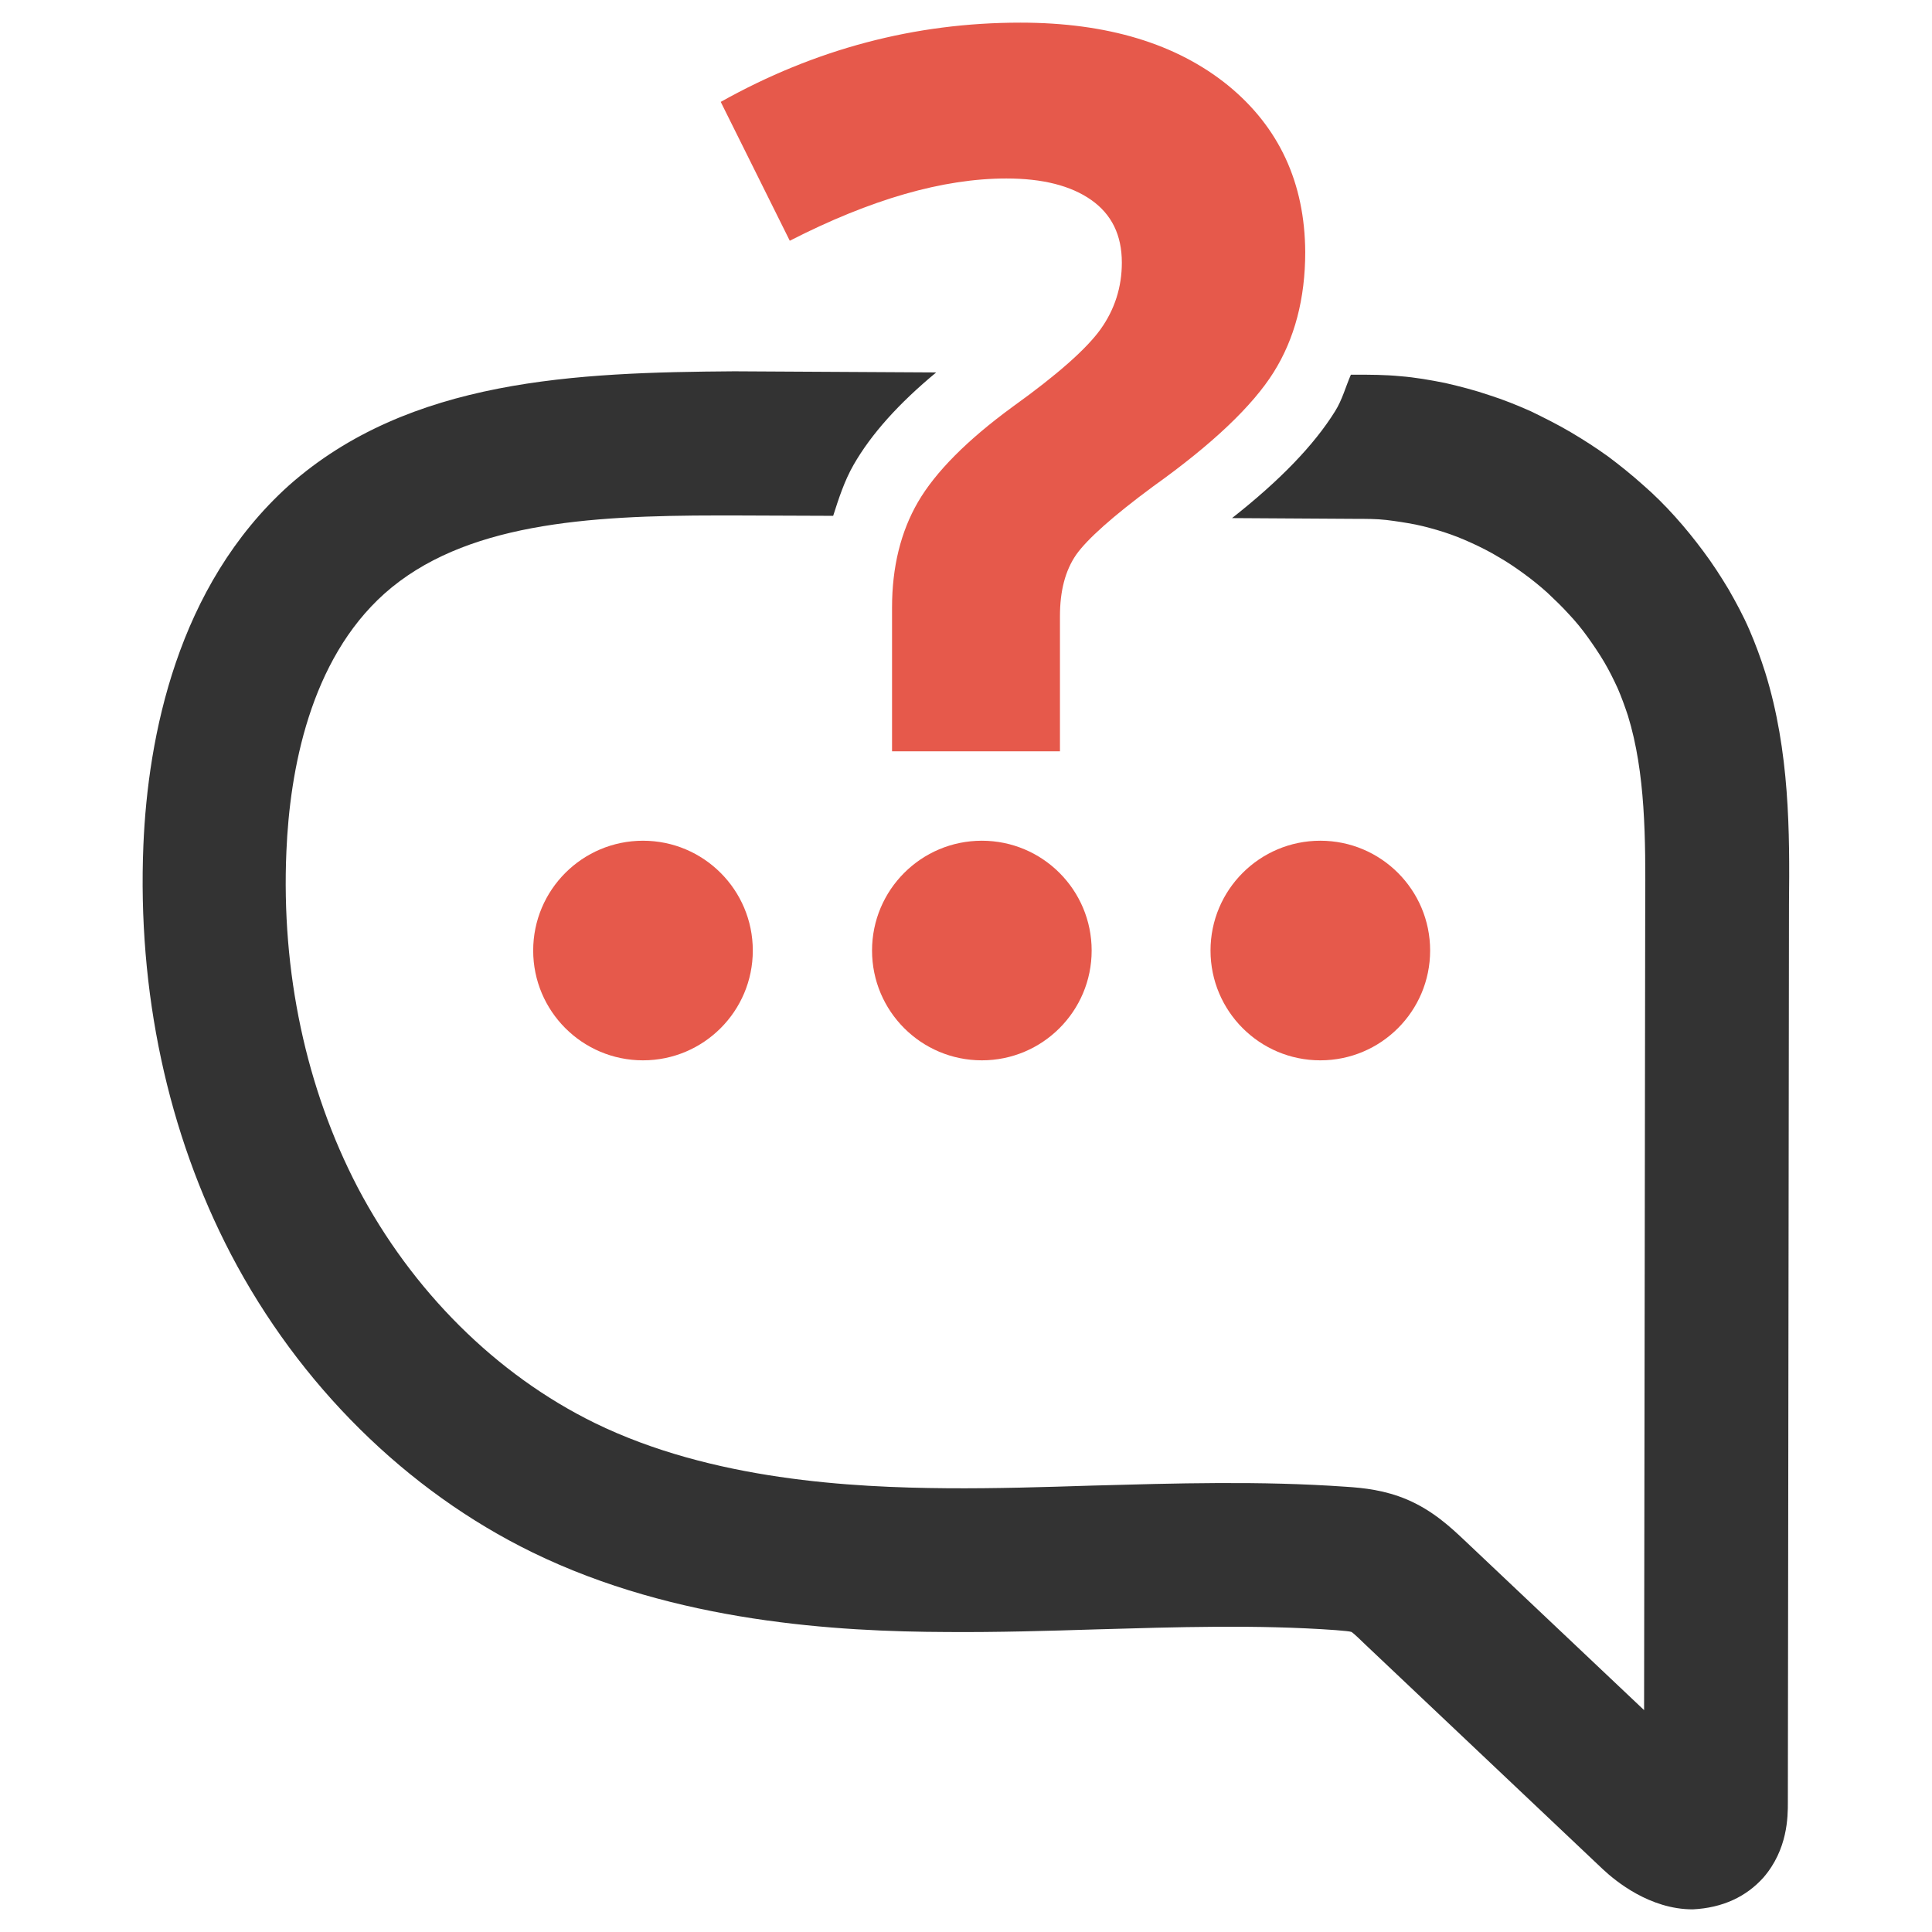
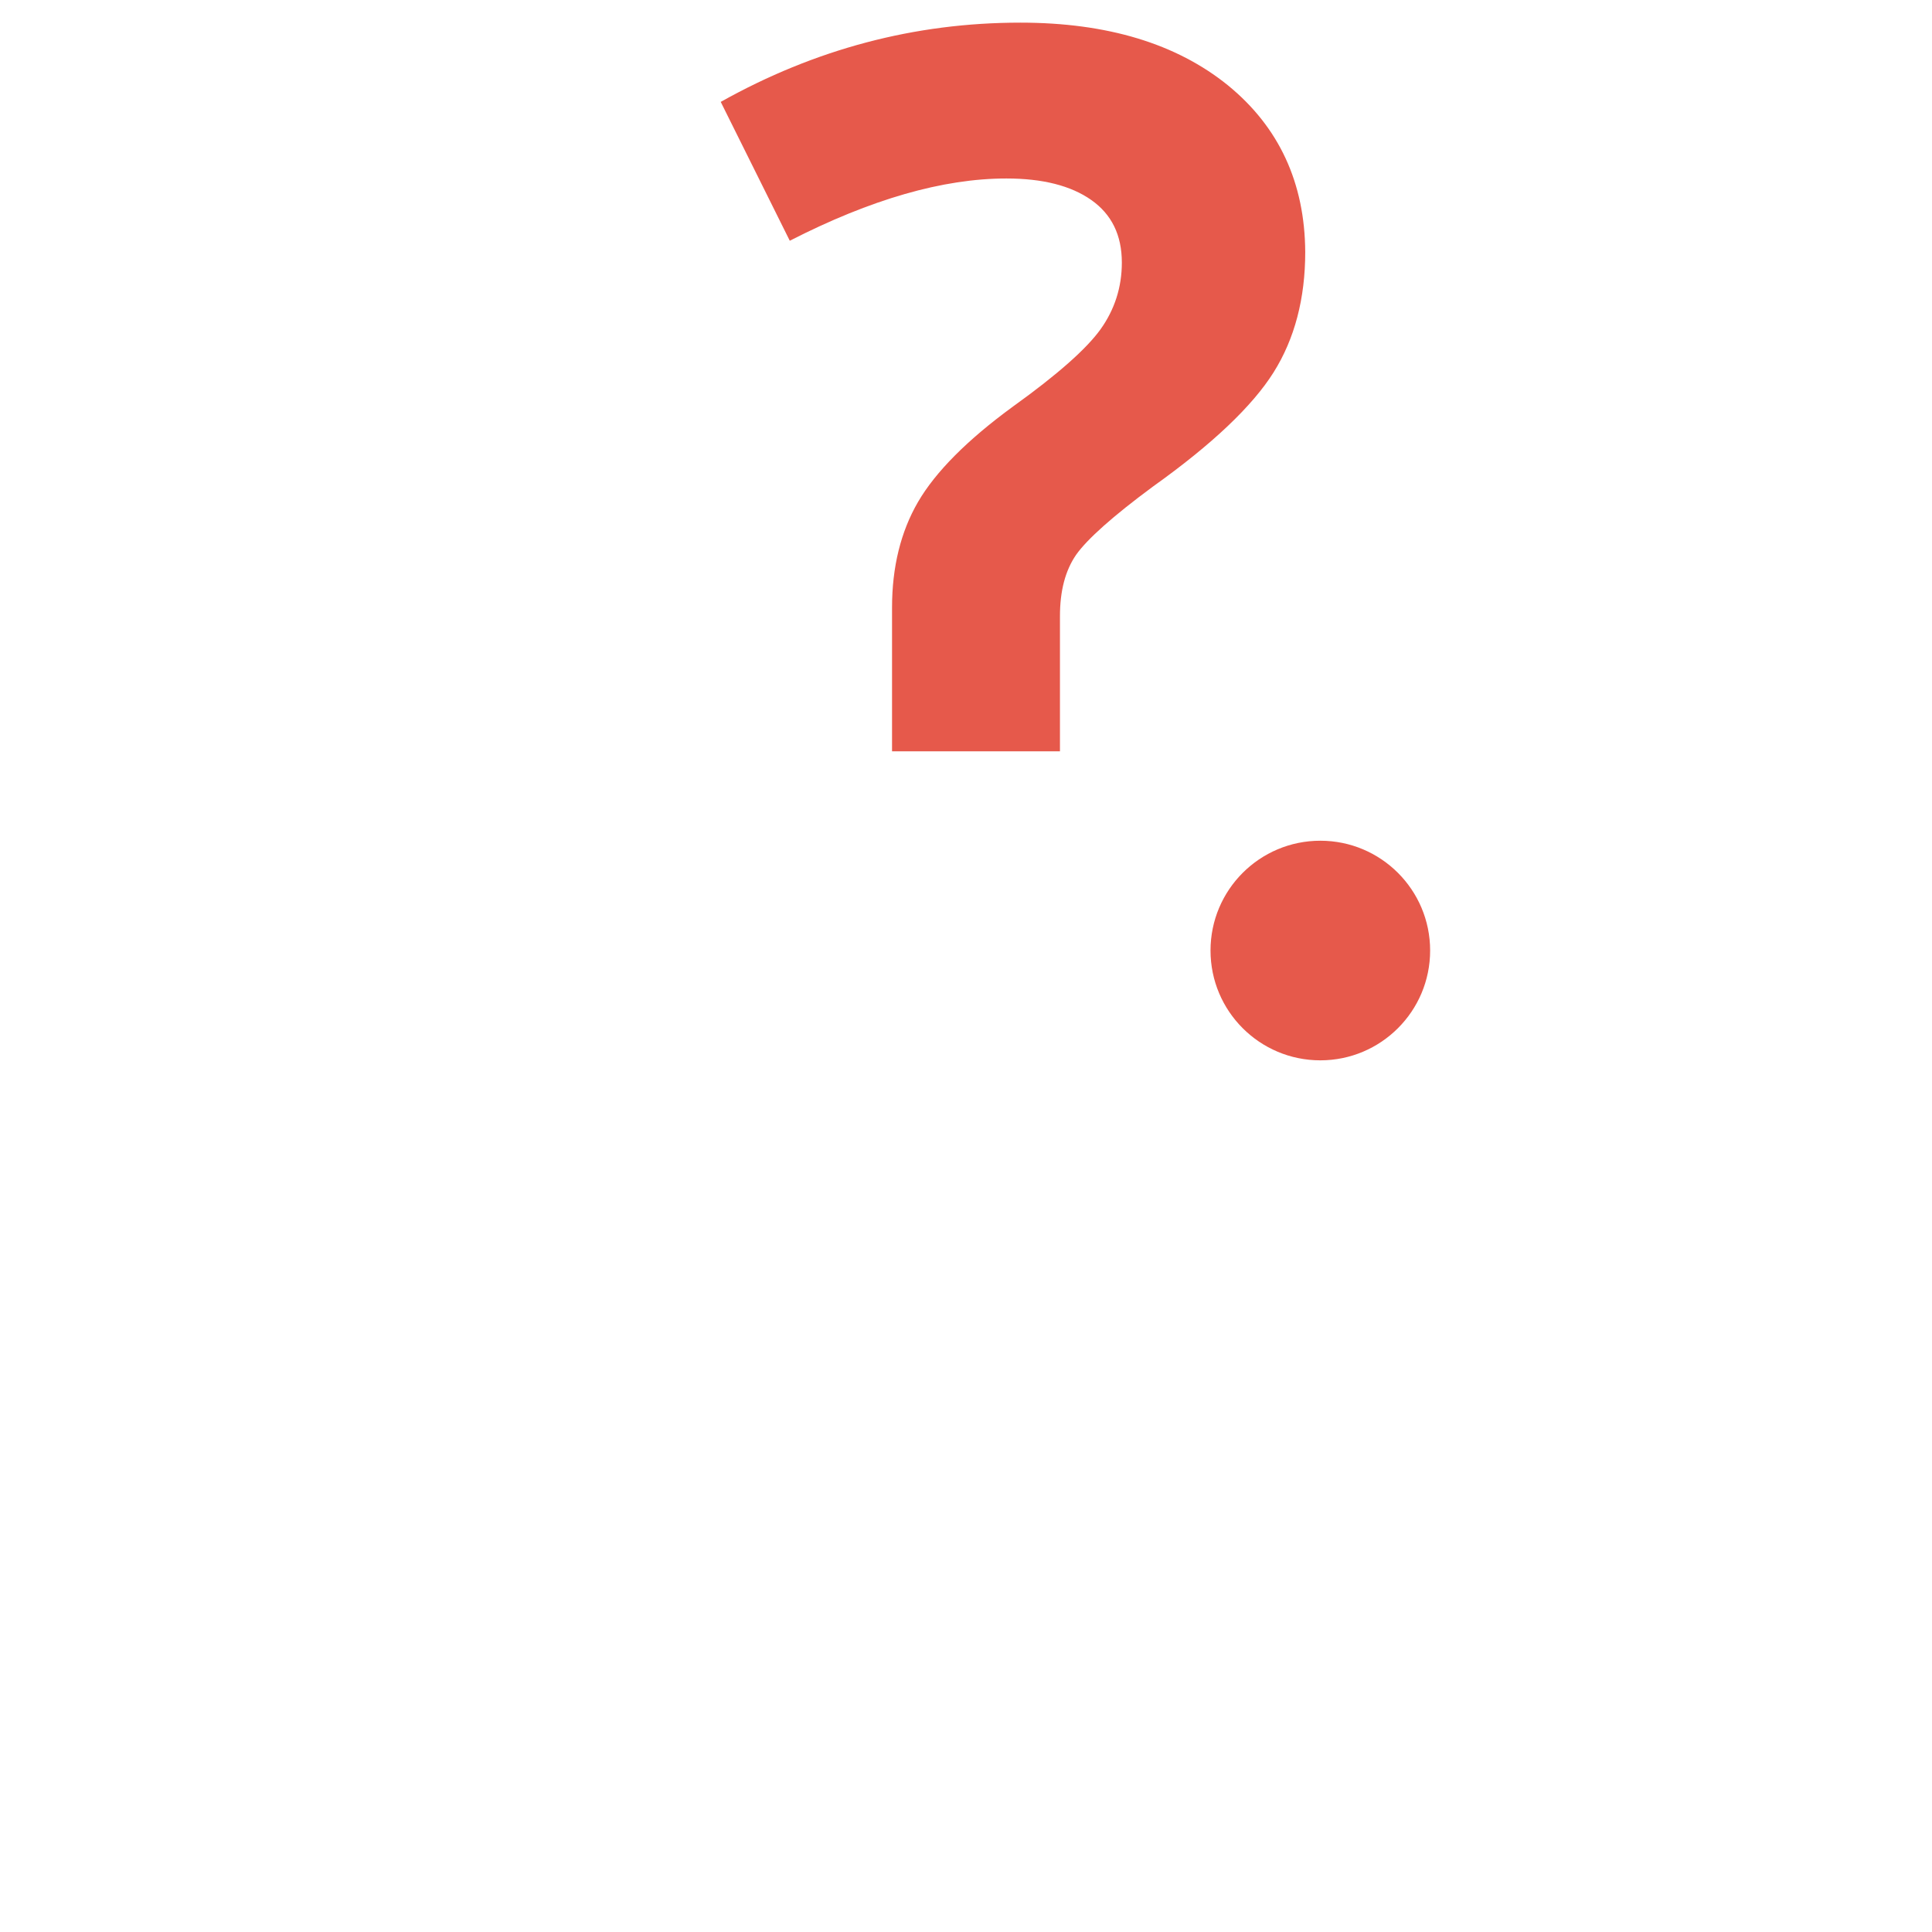
<svg xmlns="http://www.w3.org/2000/svg" version="1.1" id="Layer_1" x="0px" y="0px" viewBox="0 0 512 512" style="enable-background:new 0 0 512 512;" xml:space="preserve">
  <style type="text/css">
	.st0{fill:#E6594B;}
	.st1{fill:#333333;}
</style>
  <g>
    <g>
      <circle class="st0" cx="349.9" cy="251.9" r="29.1" />
-       <circle class="st0" cx="260.2" cy="251.9" r="29.1" />
-       <circle class="st0" cx="170.4" cy="251.9" r="29.1" />
    </g>
-     <path class="st1" d="M467.8,178.2c-1.2-3.8-2.6-7.6-4.2-11.3c-1.6-3.7-3.5-7.2-5.5-10.7c-2.1-3.5-4.3-6.9-6.7-10.1   c-2.3-3.1-4.8-6.2-7.5-9.2c-2.7-3-5.5-5.8-8.5-8.4c-2.9-2.6-6-5.1-9.2-7.5c-3.2-2.3-6.6-4.5-10-6.5c-3.4-2-7-3.8-10.5-5.5   c-3.6-1.6-7.3-3.1-11.1-4.3c-3.8-1.3-7.7-2.3-11.6-3.2c-4-0.8-8-1.5-11.9-1.8c-4.1-0.4-8-0.4-11.8-0.4l-1.3,0   c-1.4,3.2-2.3,6.7-4.2,9.7c-5.6,9-14.7,18.4-27.3,28.3l32.6,0.2c2.9,0,5.7,0,8.3,0.3c2.5,0.3,5.1,0.7,7.7,1.2c2.4,0.5,5,1.2,7.5,2   c2.5,0.8,5,1.8,7.4,2.9c2.4,1.1,4.8,2.3,7.1,3.7c2.3,1.3,4.5,2.8,6.7,4.4c2.2,1.6,4.3,3.3,6.3,5.1c1.9,1.8,3.9,3.7,5.7,5.7   c1.8,1.9,3.5,4,5,6.1c1.5,2.1,3,4.3,4.3,6.5s2.5,4.6,3.6,7c1,2.3,1.9,4.8,2.7,7.2c4.7,15.2,4.7,32.8,4.6,49.9l-0.3,213.7   l-47.7-45.1c-3.5-3.3-8.3-7.8-15.1-10.7c-5.9-2.5-11.5-3.1-16.3-3.4c-22.6-1.6-45.3-0.9-67.3-0.3c-12.6,0.4-25.5,0.8-38.3,0.7   c-25.2-0.2-62.3-2.1-93.4-17.3c-26.1-12.8-48.4-35-62.8-62.4c-13.7-26.3-20.3-57.1-18.9-89.1c0.9-21.4,6.2-50.6,26-68.3   c20.9-18.6,53.7-20.7,88.5-20.7c1.4,0,2.7,0,4.1,0l26.3,0.1c1.5-4.7,3-9.3,5.4-13.5c4.7-8.2,12-16.3,21.9-24.5l-53.5-0.3   c-41.7,0.3-86.1,1.9-118.1,30.3C46.9,155.4,39.2,195.3,38,224c-1.6,38.7,6.4,76.2,23.2,108.4c18.1,34.6,46.5,62.7,79.9,79   c38.1,18.6,81,21,109.9,21.1c13.4,0.1,26.7-0.3,39.6-0.7c21-0.6,42.7-1.3,63.4,0.2c2.3,0.2,3.7,0.3,4.2,0.5   c0.6,0.4,2.7,2.4,3.6,3.3l62.9,59.5c3.4,3.2,12.5,10.7,23.9,10.7c8-0.4,14.2-3.4,18.7-8.4c6.5-7.5,6.5-16.2,6.5-19.9l0.3-238.1   C474.3,220.6,474.3,199.1,467.8,178.2z" />
    <path class="st0" d="M325.4,22.6C311.8,11.6,293.5,6,270.4,6c-28,0-54.4,7-79.4,21l18.3,36.8c21.5-11,40.6-16.5,57.4-16.5   c9.6,0,17.1,1.9,22.5,5.7c5.4,3.8,8.1,9.3,8.1,16.6c0,6.5-1.9,12.4-5.6,17.6c-3.7,5.2-11.5,12.1-23.2,20.5   c-12.2,8.9-20.6,17.4-25.2,25.3c-4.6,7.9-6.9,17.3-6.9,28v4.7v7.7v25.7h44.5v-25.7v-7.7v-2.4c0-6.7,1.4-12.1,4.3-16.3   c2.9-4.1,9.7-10.2,20.4-18.1c15.7-11.2,26.3-21.3,31.9-30.2c5.6-8.9,8.4-19.6,8.4-31.9C345.8,48.5,339,33.7,325.4,22.6z" />
  </g>
</svg>